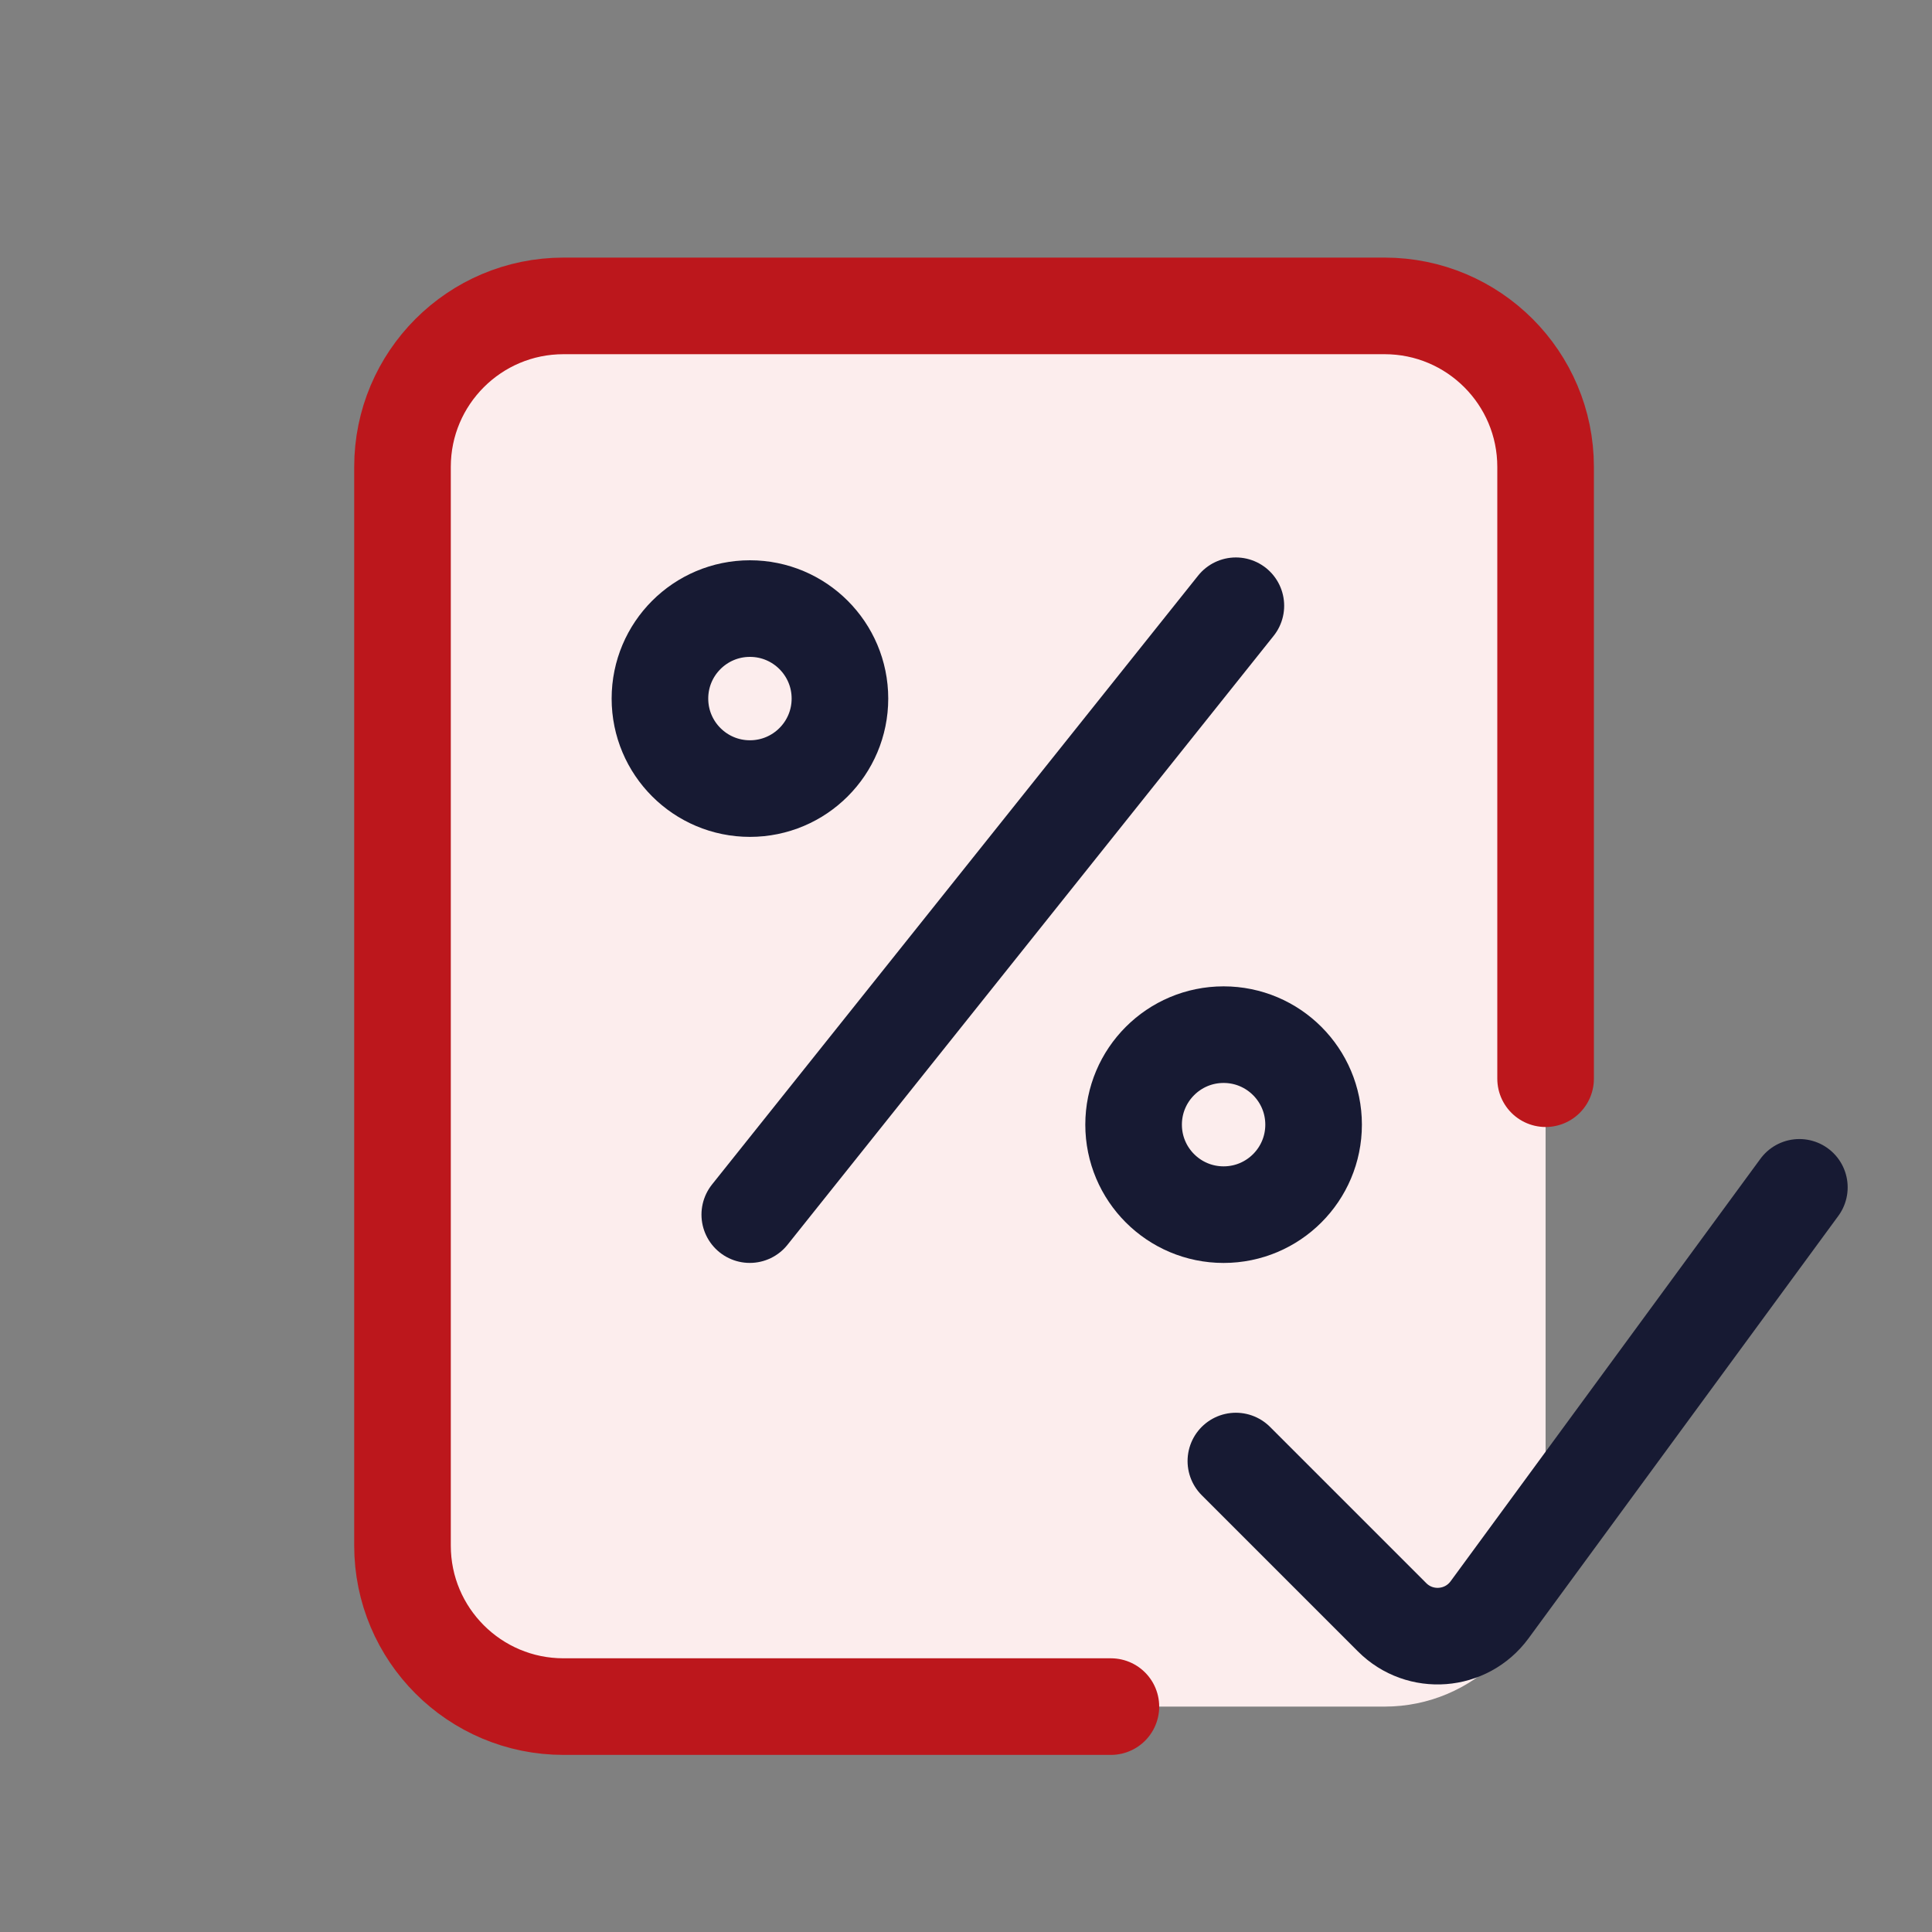
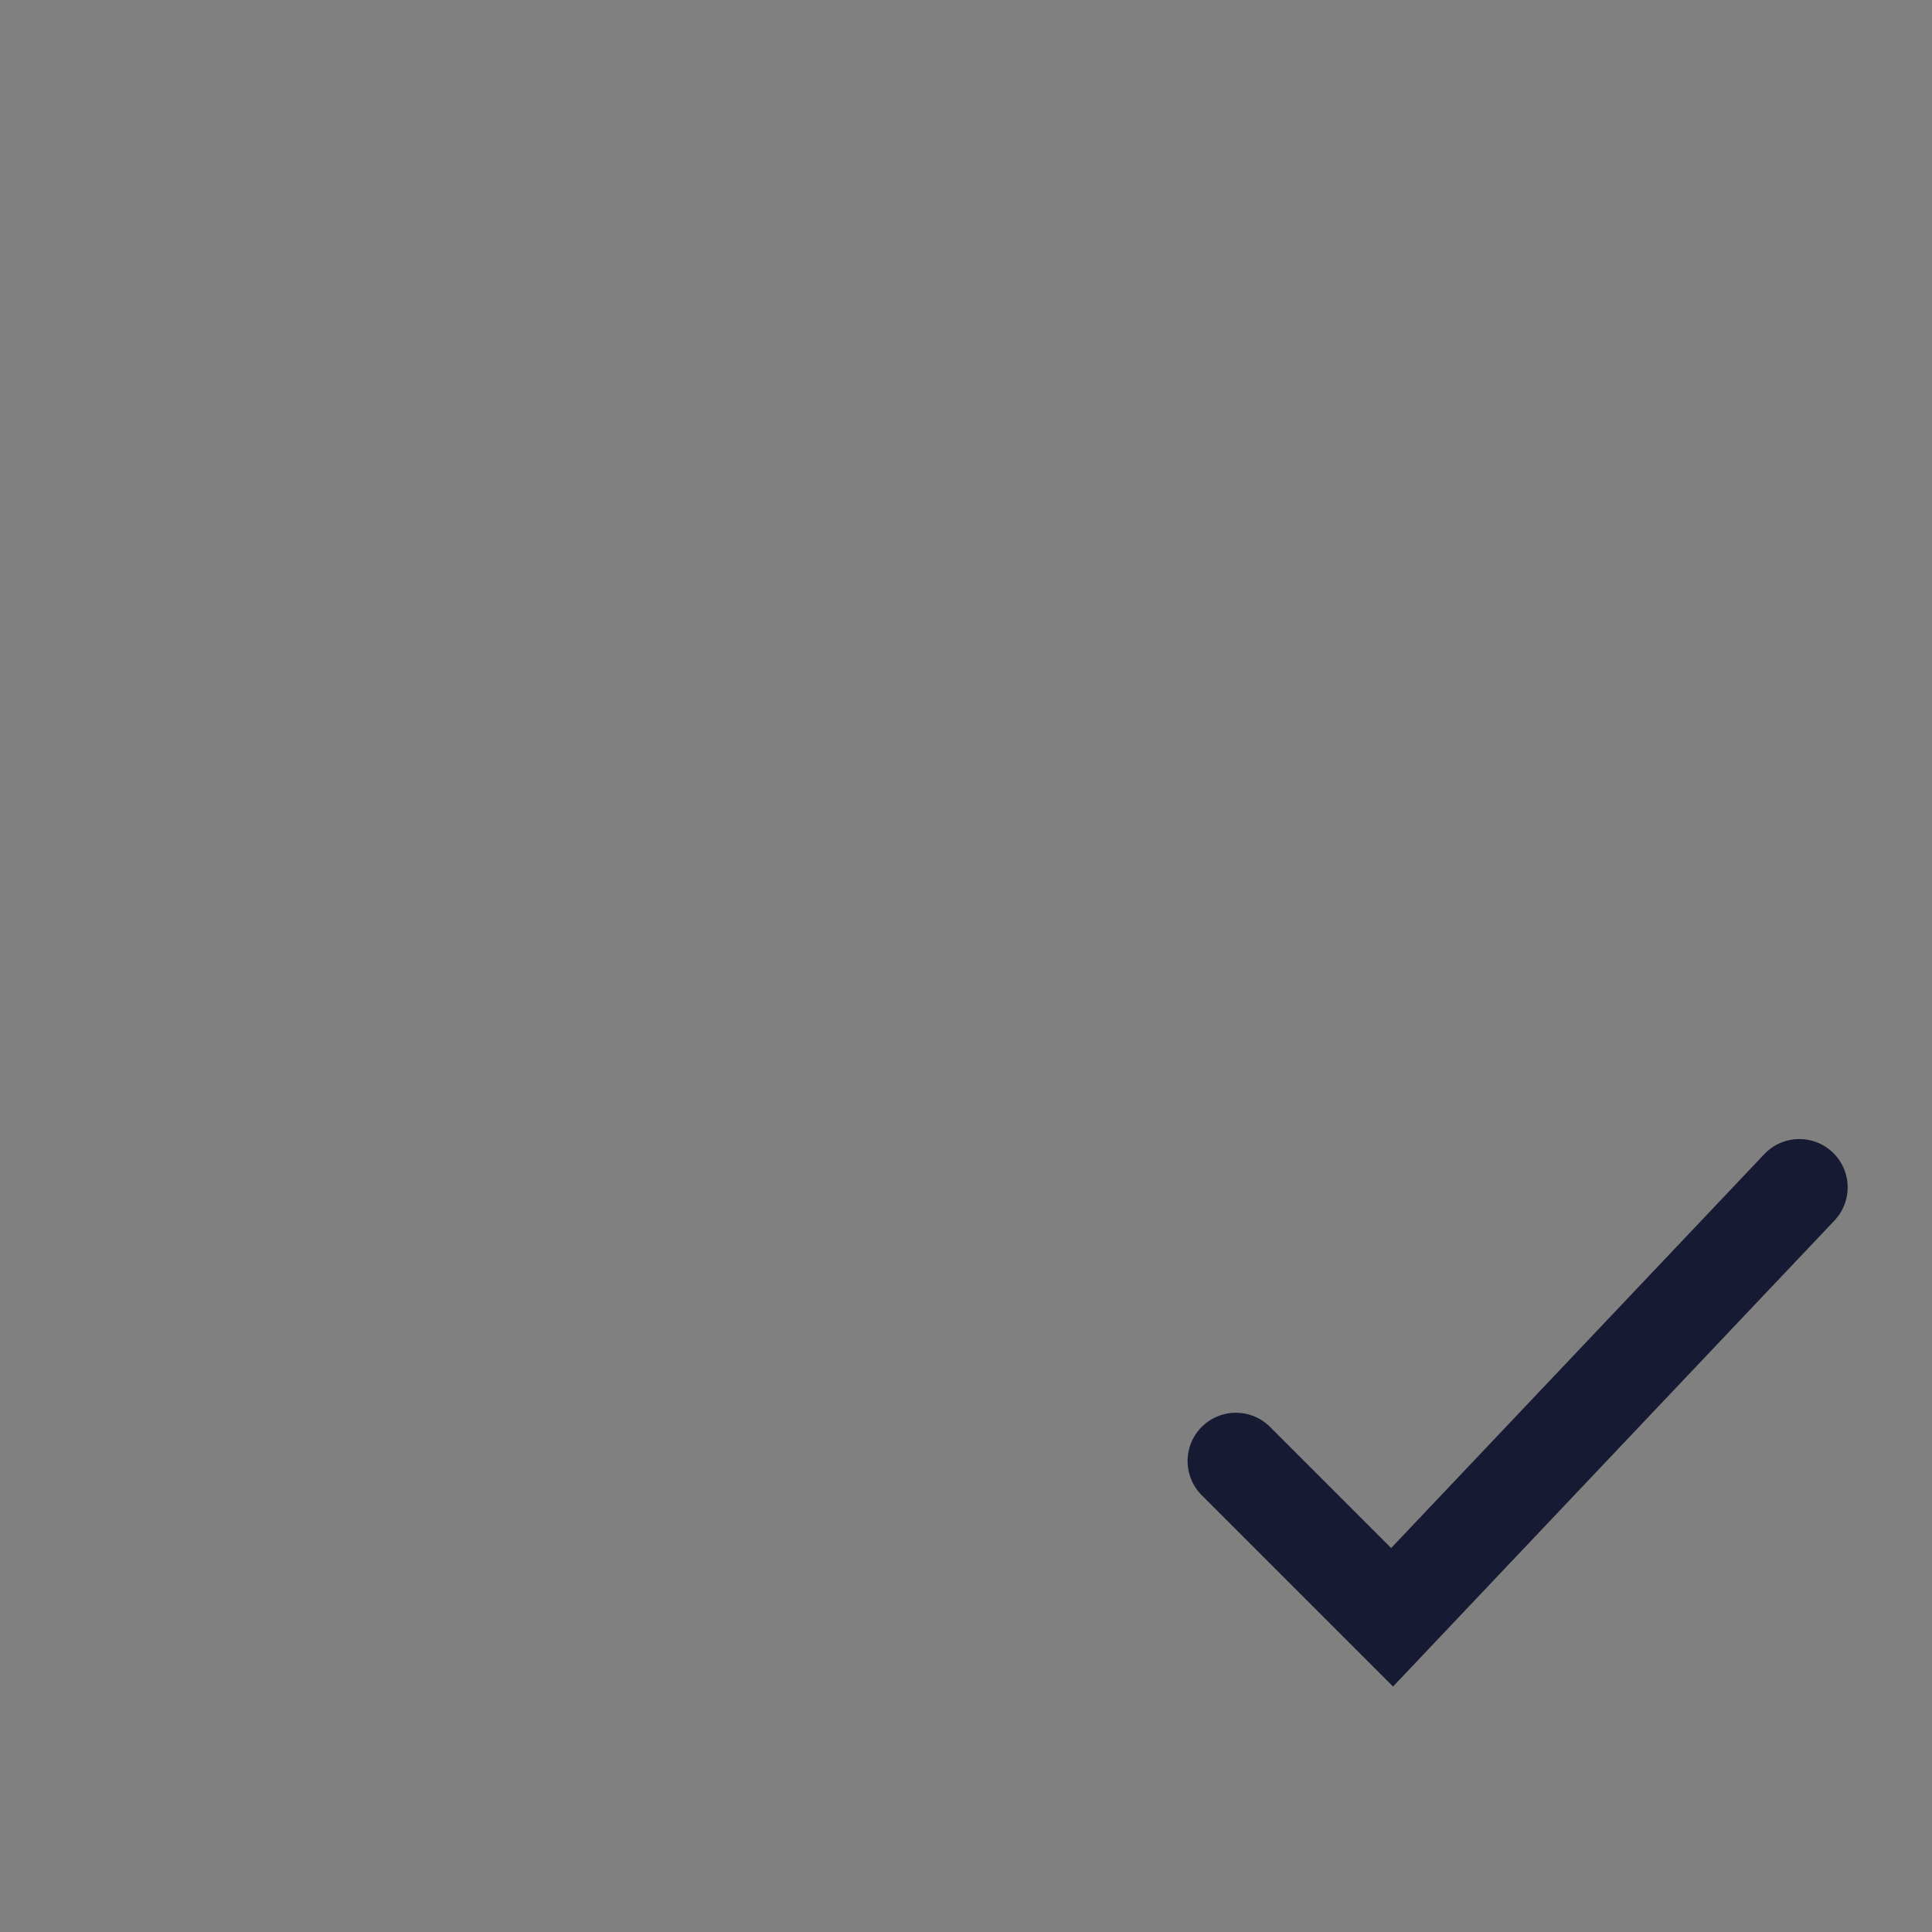
<svg xmlns="http://www.w3.org/2000/svg" width="60" height="60" viewBox="0 0 60 60" fill="none">
  <rect x="0" y="0" width="60" height="60" fill="#808080" stroke="none" />
-   <path d="M12 48C12 50.761 14.239 53 17 53H43C45.761 53 48 50.761 48 48V14C48 11.239 45.761 9 43 9H17C14.239 9 12 11.239 12 14V48Z" fill="#FCEDED" />
-   <path d="M34.5 53H17.5C14.739 53 12.5 50.761 12.5 48V14.5C12.5 11.739 14.739 9.5 17.5 9.5H43C45.761 9.5 48 11.739 48 14.5V33.5" stroke="#BC171C" stroke-width="3" stroke-linecap="round" stroke-linejoin="round" />
-   <circle cx="23.29" cy="21.695" r="2.795" stroke="#171A33" stroke-width="3" />
-   <path d="M23.285 37.721L38.381 18.812" stroke="#171A33" stroke-width="3" stroke-linecap="round" stroke-linejoin="round" />
-   <circle cx="38" cy="34.927" r="2.795" stroke="#171A33" stroke-width="3" />
-   <path d="M38.381 45.374L43.233 50.226C44.099 51.093 45.535 50.983 46.26 49.994L55.881 36.874" stroke="#171A33" stroke-width="3" stroke-linecap="round" />
+   <path d="M38.381 45.374L43.233 50.226L55.881 36.874" stroke="#171A33" stroke-width="3" stroke-linecap="round" />
</svg>